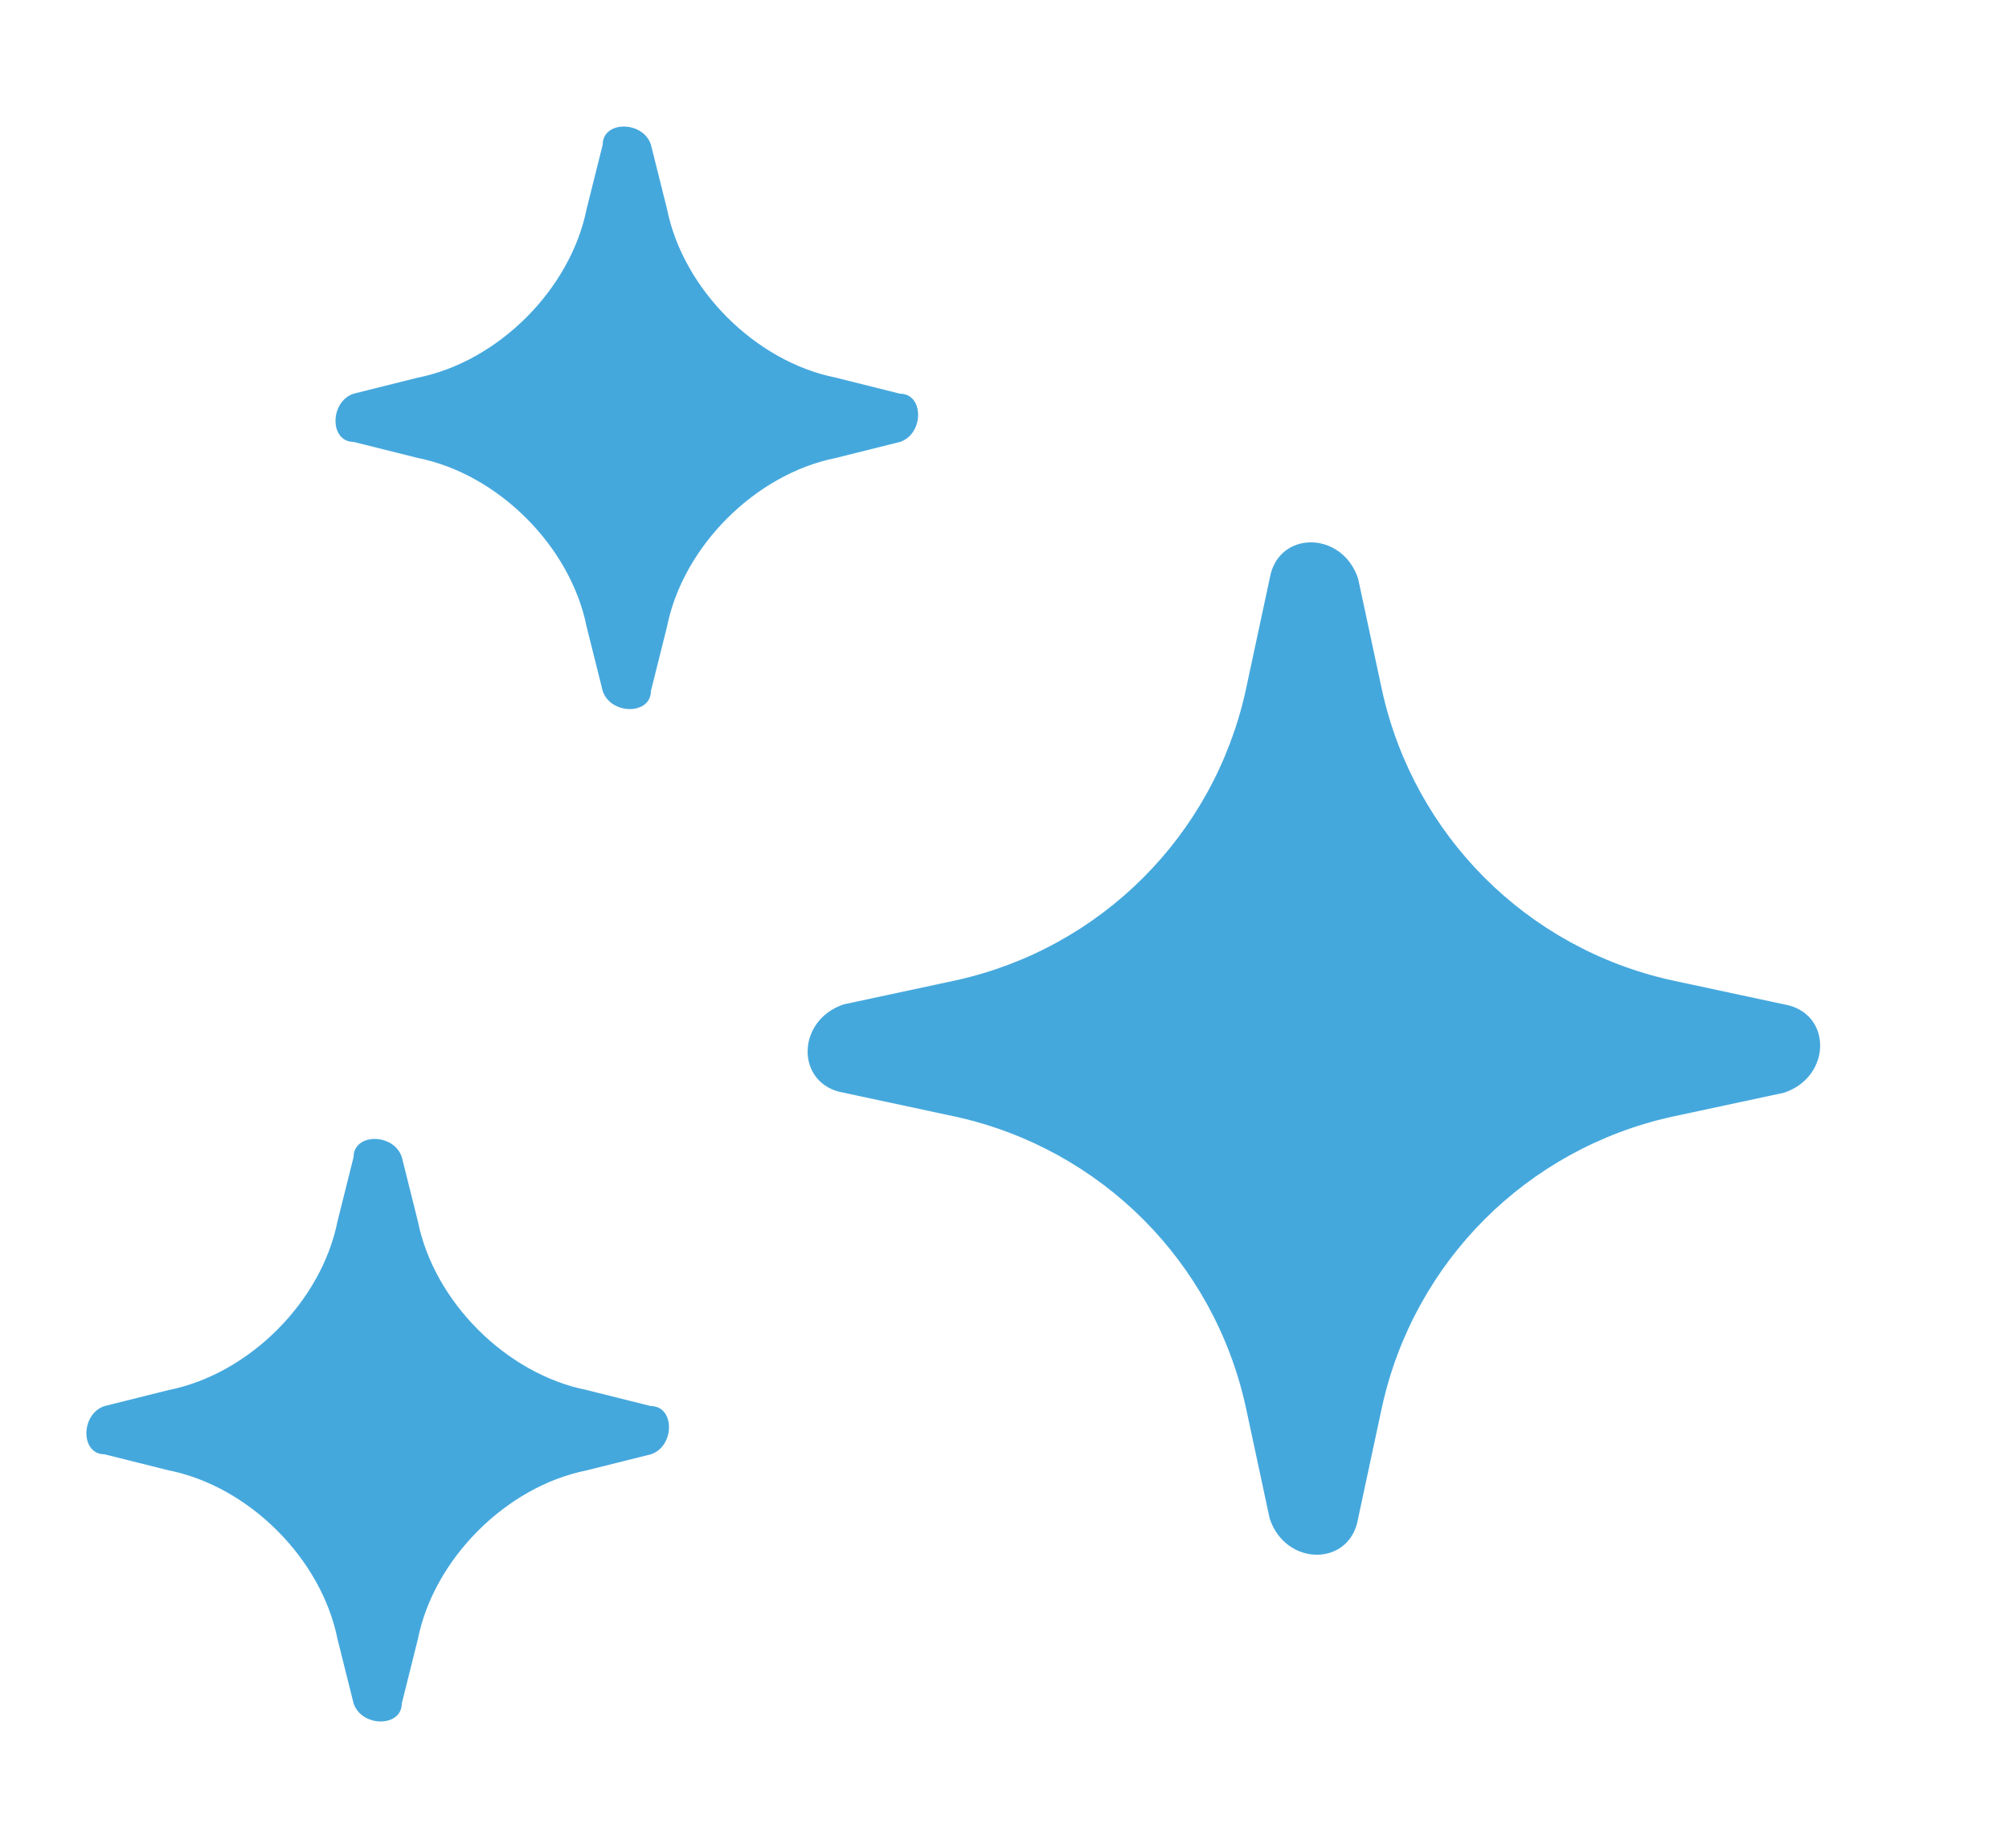
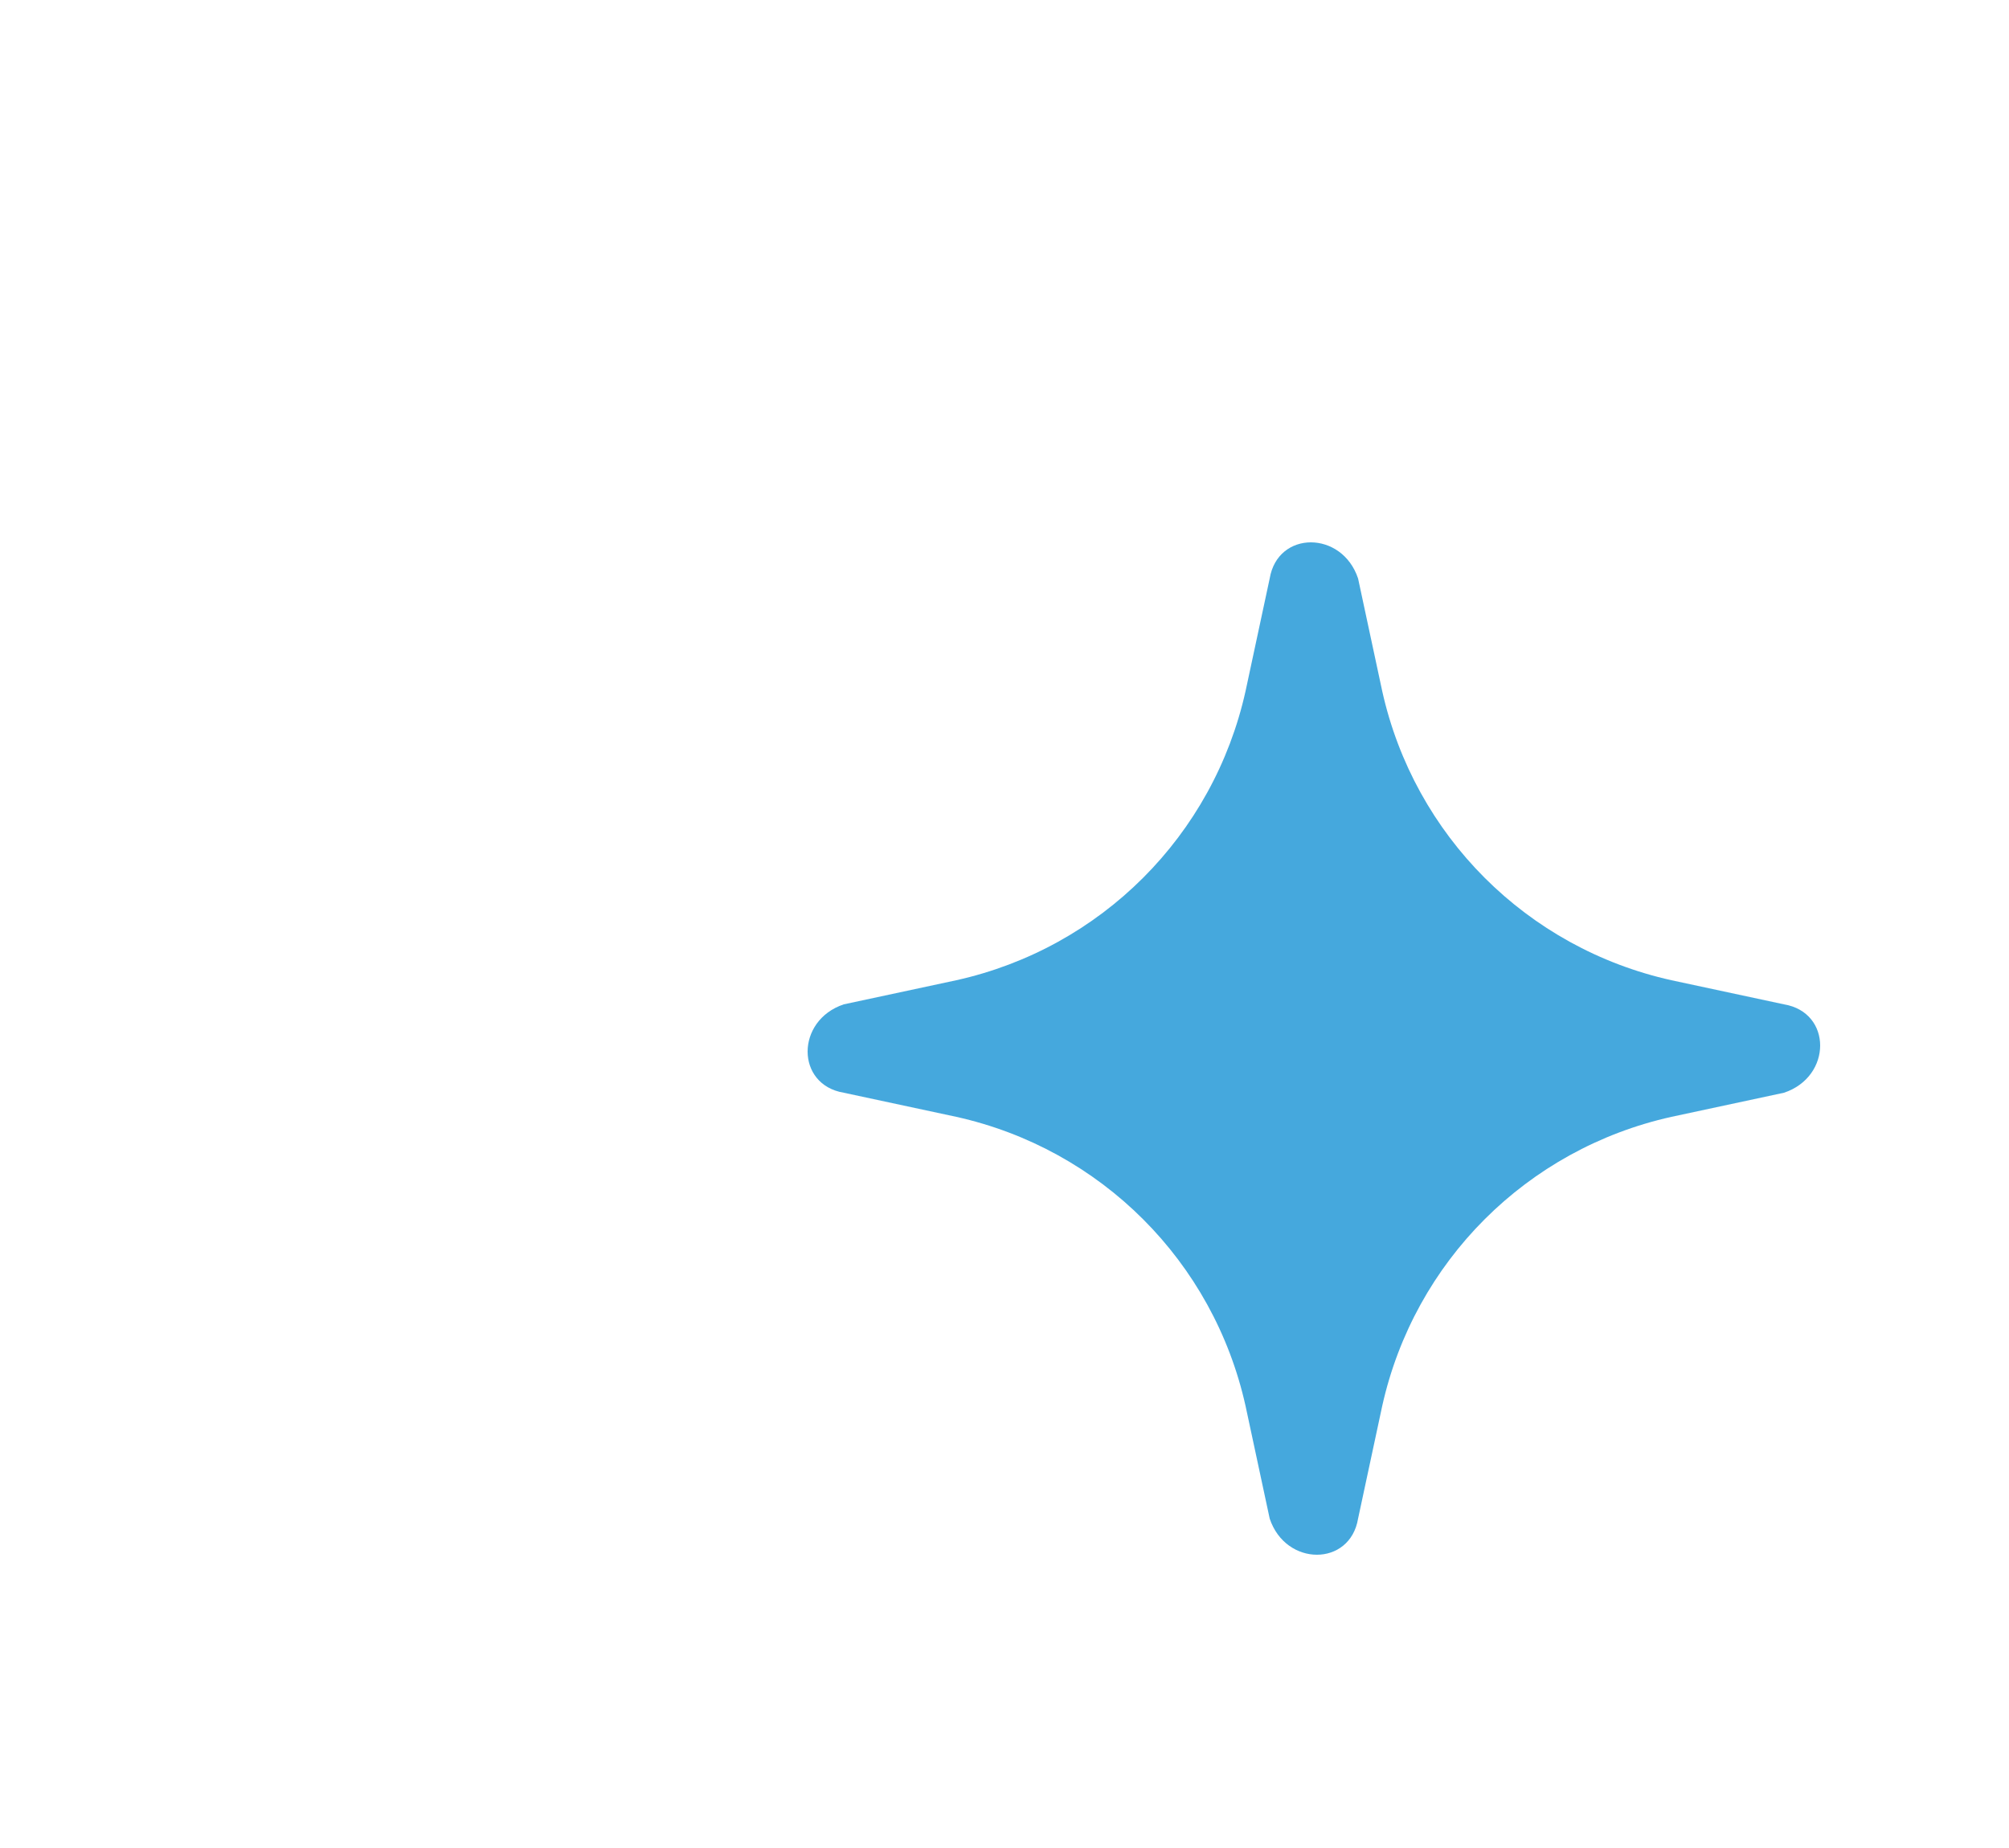
<svg xmlns="http://www.w3.org/2000/svg" id="Ebene_1" version="1.1" viewBox="0 0 25 23">
  <defs>
    <style>
      .st0 {
        fill: #45a8dd;
      }
    </style>
  </defs>
  <path class="st0" d="M15.8,7.2c.1-.6.9-.6,1.1,0l.3,1.4c.4,1.8,1.8,3.2,3.6,3.6l1.4.3c.6.1.6.9,0,1.1l-1.4.3c-1.8.4-3.2,1.8-3.6,3.6l-.3,1.4c-.1.6-.9.6-1.1,0l-.3-1.4c-.4-1.8-1.8-3.2-3.6-3.6l-1.4-.3c-.6-.1-.6-.9,0-1.1l1.4-.3c1.8-.4,3.2-1.8,3.6-3.6l.3-1.4Z" />
-   <path class="st0" d="M7.5,1.8c0-.3.5-.3.6,0l.2.8c.2,1,1.1,1.9,2.1,2.1l.8.2c.3,0,.3.5,0,.6l-.8.2c-1,.2-1.9,1.1-2.1,2.1l-.2.8c0,.3-.5.3-.6,0l-.2-.8c-.2-1-1.1-1.9-2.1-2.1l-.8-.2c-.3,0-.3-.5,0-.6l.8-.2c1-.2,1.9-1.1,2.1-2.1l.2-.8Z" />
-   <path class="st0" d="M4.4,14.4c0-.3.5-.3.6,0l.2.8c.2,1,1.1,1.9,2.1,2.1l.8.2c.3,0,.3.5,0,.6l-.8.2c-1,.2-1.9,1.1-2.1,2.1l-.2.8c0,.3-.5.3-.6,0l-.2-.8c-.2-1-1.1-1.9-2.1-2.1l-.8-.2c-.3,0-.3-.5,0-.6l.8-.2c1-.2,1.9-1.1,2.1-2.1l.2-.8Z" />
</svg>